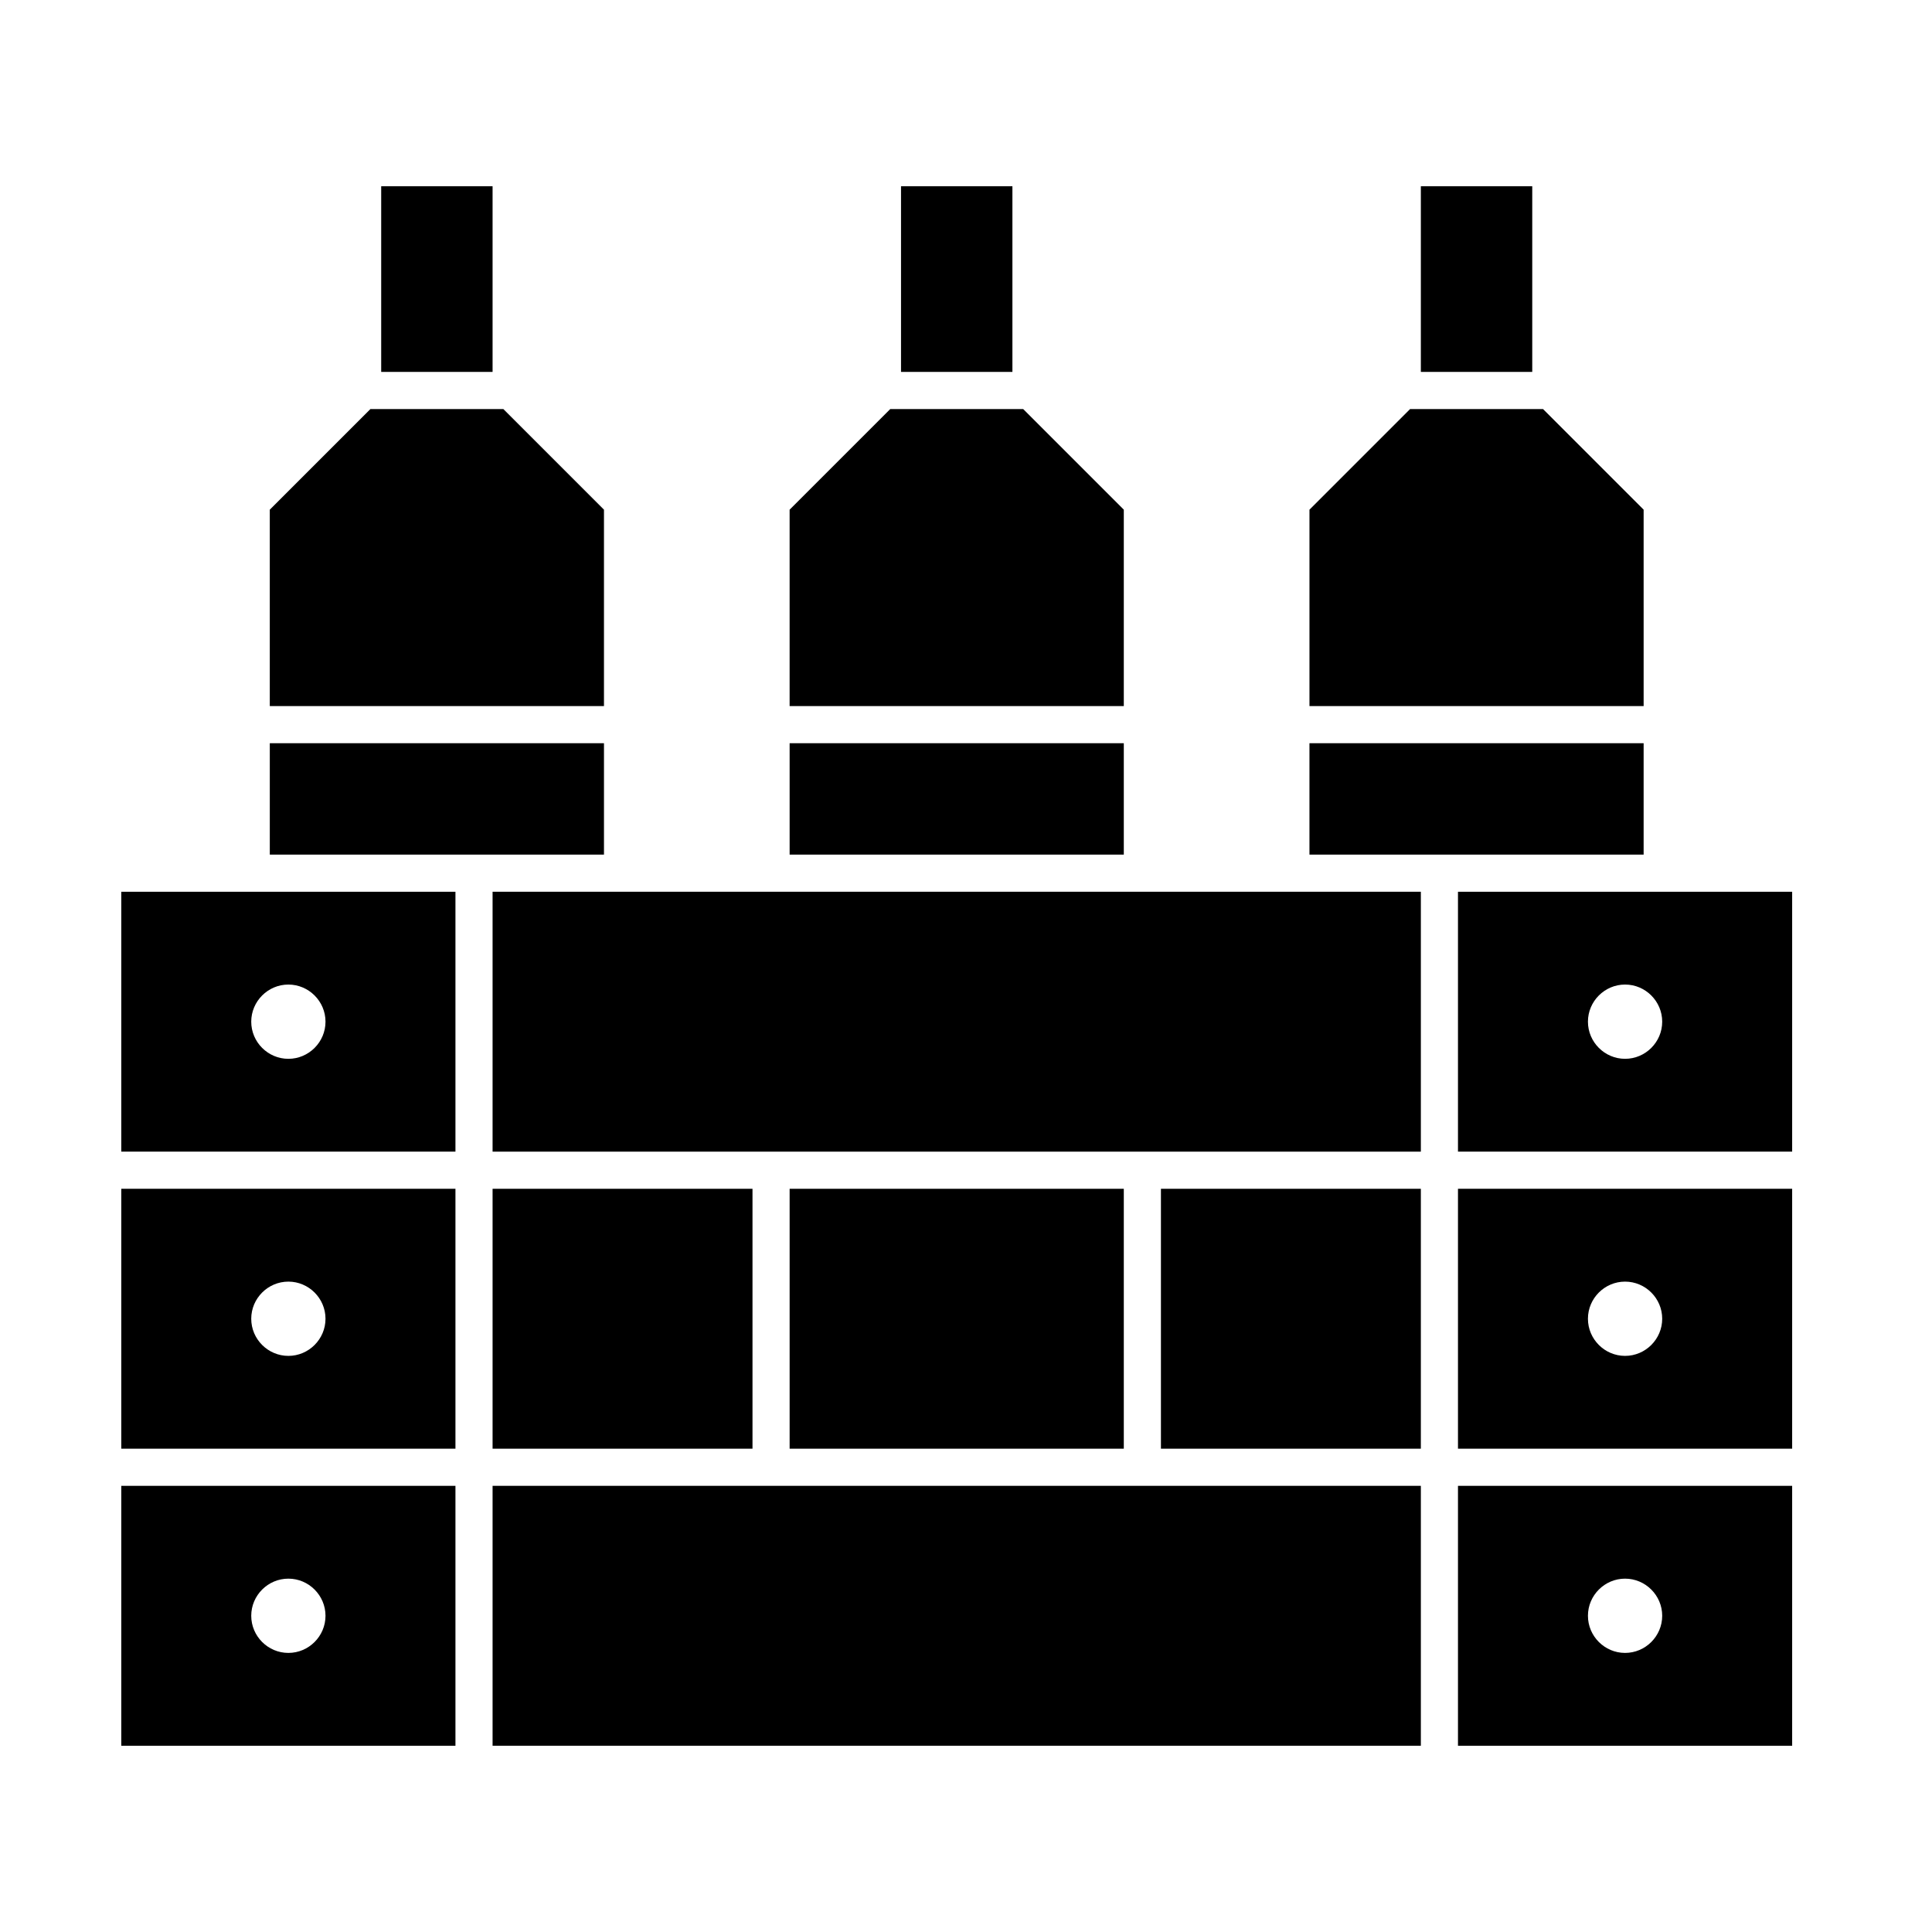
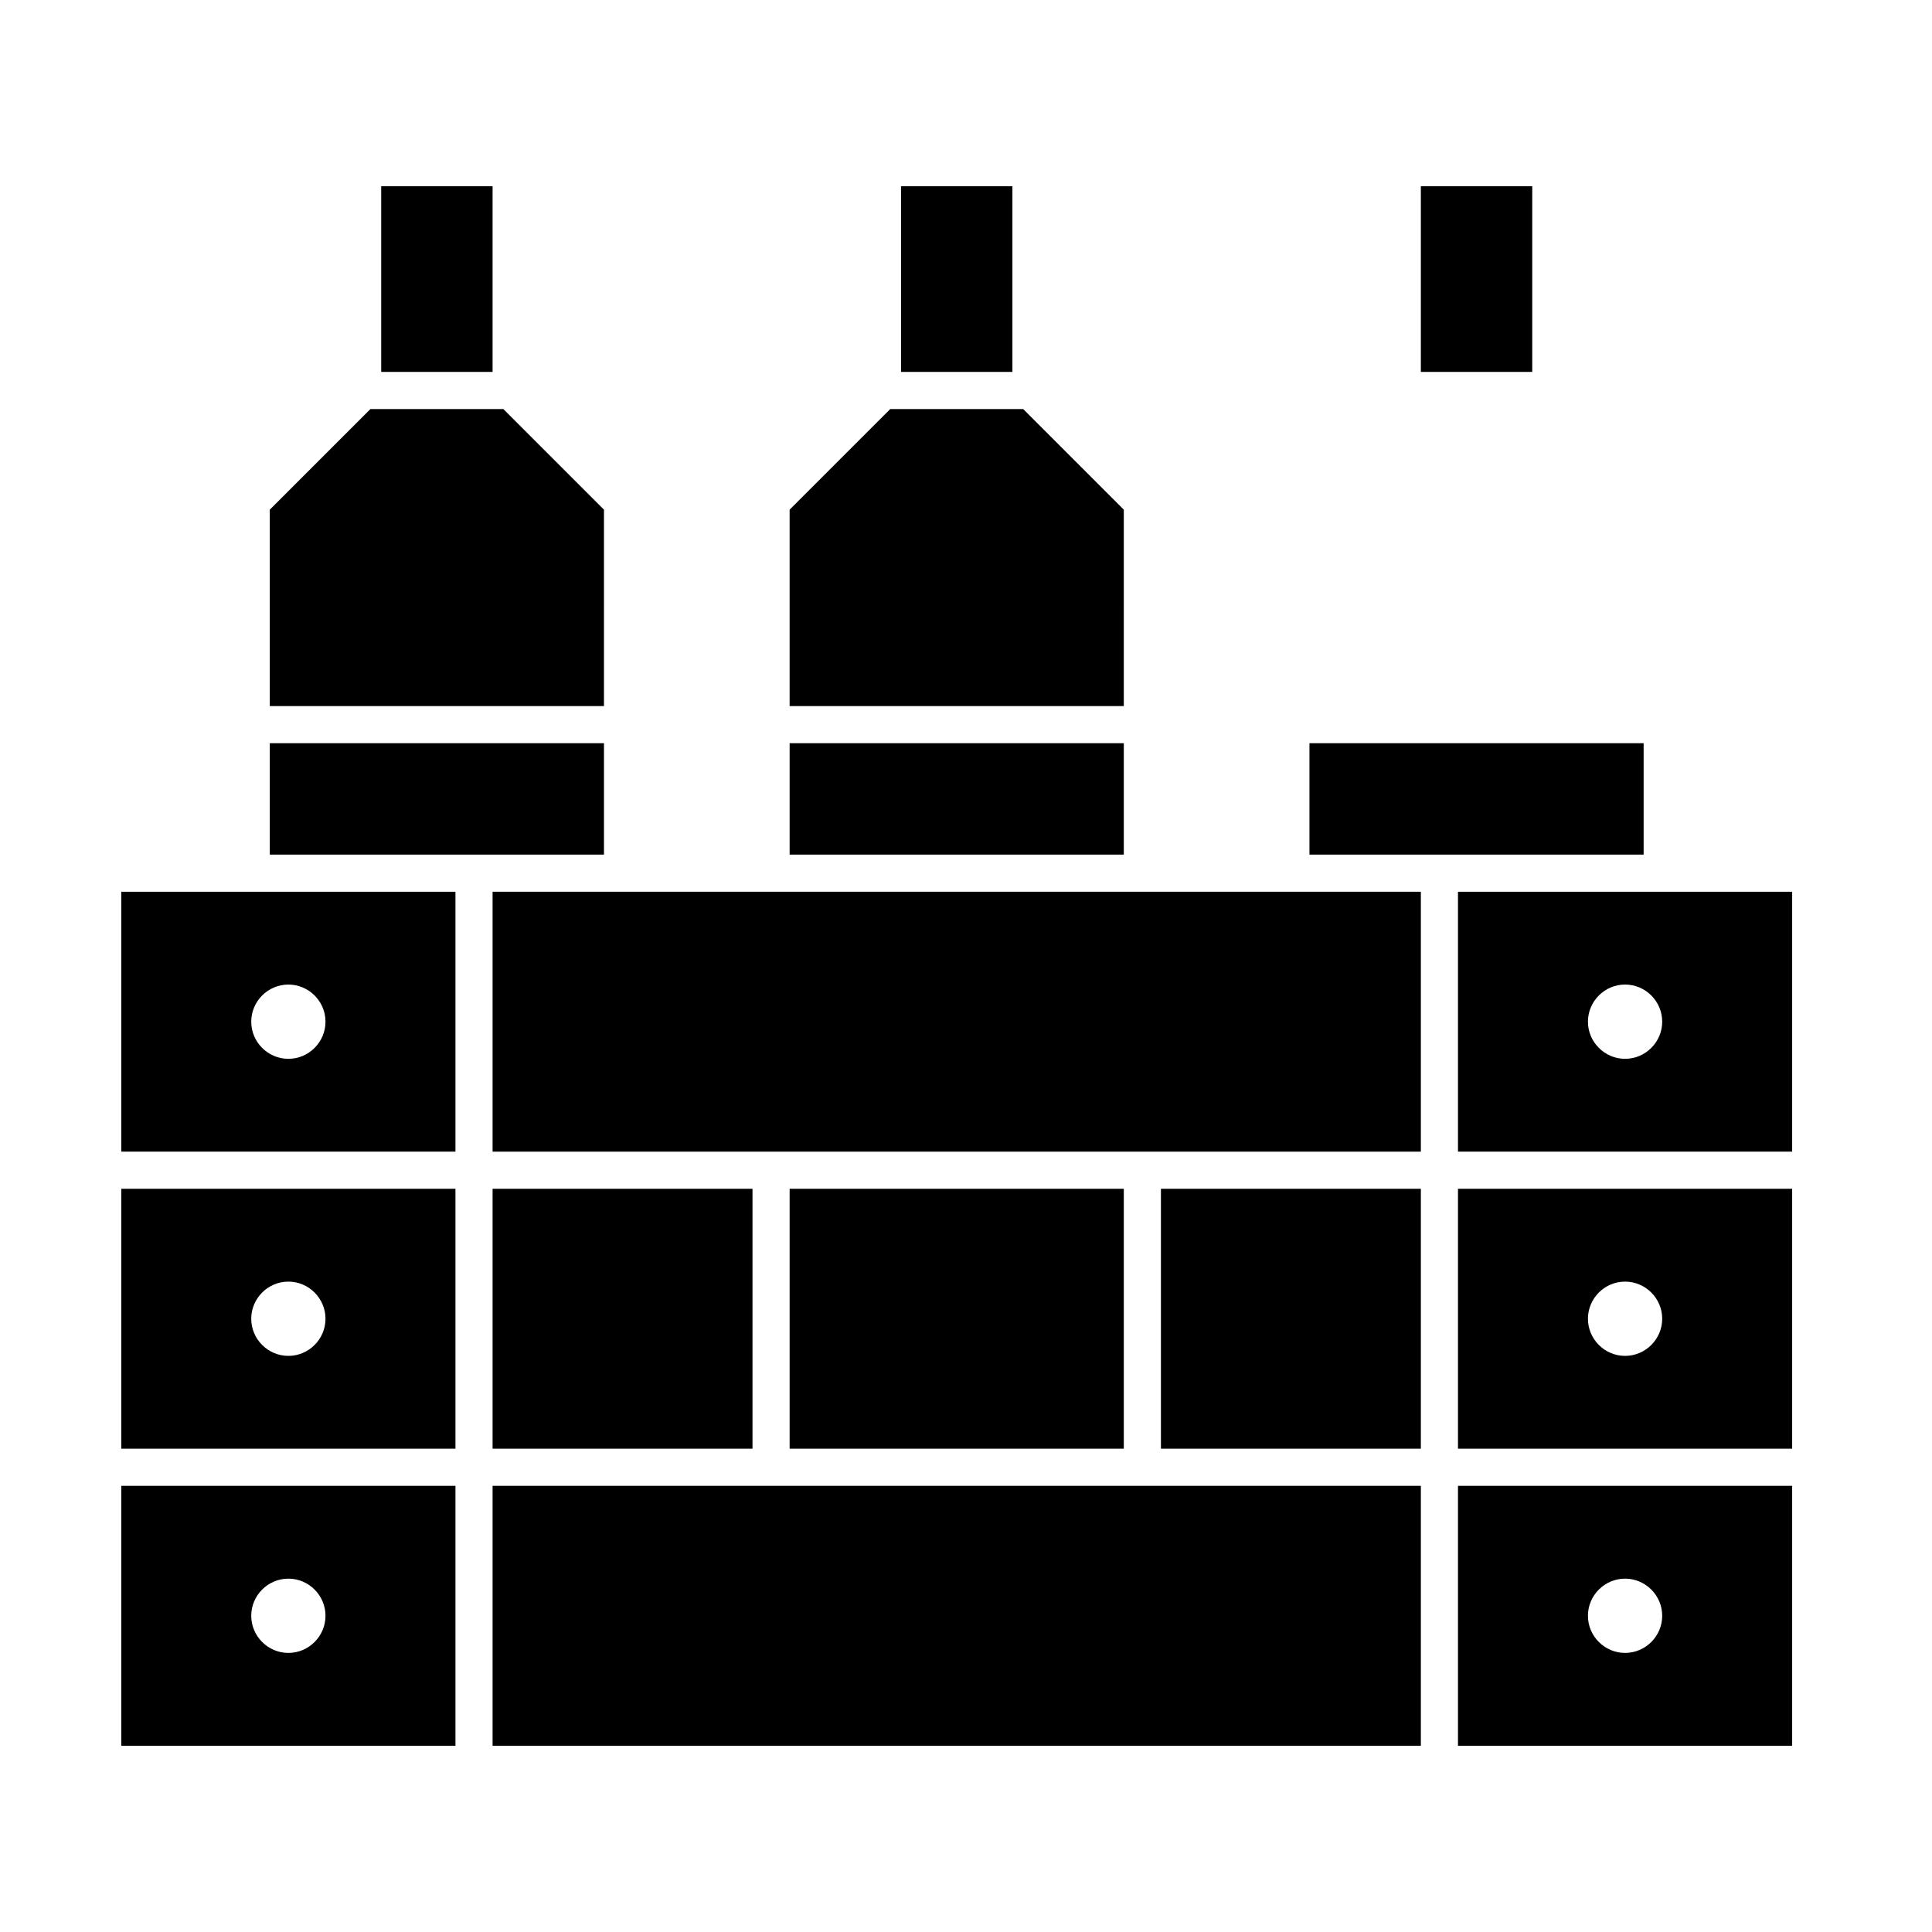
<svg xmlns="http://www.w3.org/2000/svg" fill="#000000" width="800px" height="800px" version="1.1" viewBox="144 144 512 512">
  <g>
    <path d="m274.54 459.04h68.879v68.879h-68.879z" />
    <path d="m176.14 606.64h88.559v-68.879h-88.559zm44.281-44.281c5.41 0 9.84 4.43 9.84 9.84 0 5.41-4.43 9.84-9.84 9.84-5.41 0-9.84-4.43-9.84-9.84 0-5.414 4.43-9.84 9.84-9.84z" />
    <path d="m491.02 340.96h88.559v29.52h-88.559z" />
    <path d="m176.14 380.32v68.879h88.559v-68.879h-88.559zm44.281 24.598c5.41 0 9.84 4.43 9.84 9.84 0 5.41-4.43 9.84-9.84 9.84-5.41 0-9.84-4.43-9.84-9.84 0-5.41 4.43-9.84 9.84-9.84z" />
    <path d="m176.14 527.92h88.559v-68.879h-88.559zm44.281-44.277c5.41 0 9.84 4.43 9.84 9.84 0 5.41-4.43 9.84-9.84 9.84-5.41 0-9.84-4.43-9.84-9.84 0-5.414 4.43-9.84 9.84-9.84z" />
    <path d="m215.5 340.96h88.559v29.52h-88.559z" />
    <path d="m353.26 340.96h88.559v29.52h-88.559z" />
    <path d="m441.82 279.07-26.668-26.668h-35.227l-26.668 26.668v52.051h88.562z" />
    <path d="m245.02 193.36h29.52v49.199h-29.52z" />
    <path d="m274.54 537.76v68.879h246v-68.879h-246z" />
    <path d="m304.06 279.07-26.668-26.668h-35.227l-26.668 26.668v52.051h88.562z" />
    <path d="m353.26 459.04h88.559v68.879h-88.559z" />
    <path d="m530.38 606.64h88.559v-68.879h-88.559zm44.281-44.281c5.41 0 9.84 4.43 9.84 9.84 0 5.41-4.43 9.84-9.84 9.84s-9.84-4.43-9.84-9.84c0-5.414 4.426-9.84 9.84-9.84z" />
    <path d="m530.38 380.32v68.879h88.559v-68.879h-88.559zm44.281 44.277c-5.41 0-9.84-4.43-9.84-9.84 0-5.41 4.43-9.84 9.84-9.84s9.84 4.43 9.84 9.84c0 5.414-4.43 9.84-9.84 9.84z" />
    <path d="m520.54 193.36h29.52v49.199h-29.52z" />
    <path d="m382.78 193.36h29.52v49.199h-29.52z" />
    <path d="m530.38 527.92h88.559v-68.879h-88.559zm44.281-44.277c5.41 0 9.84 4.43 9.84 9.84 0 5.41-4.43 9.84-9.84 9.84s-9.84-4.43-9.84-9.84c0-5.414 4.426-9.84 9.84-9.84z" />
-     <path d="m579.58 279.07-26.664-26.668h-35.23l-26.664 26.668v52.051h88.559z" />
    <path d="m451.66 459.04h68.879v68.879h-68.879z" />
    <path d="m274.54 380.32v68.879h246v-68.879h-246z" />
  </g>
</svg>